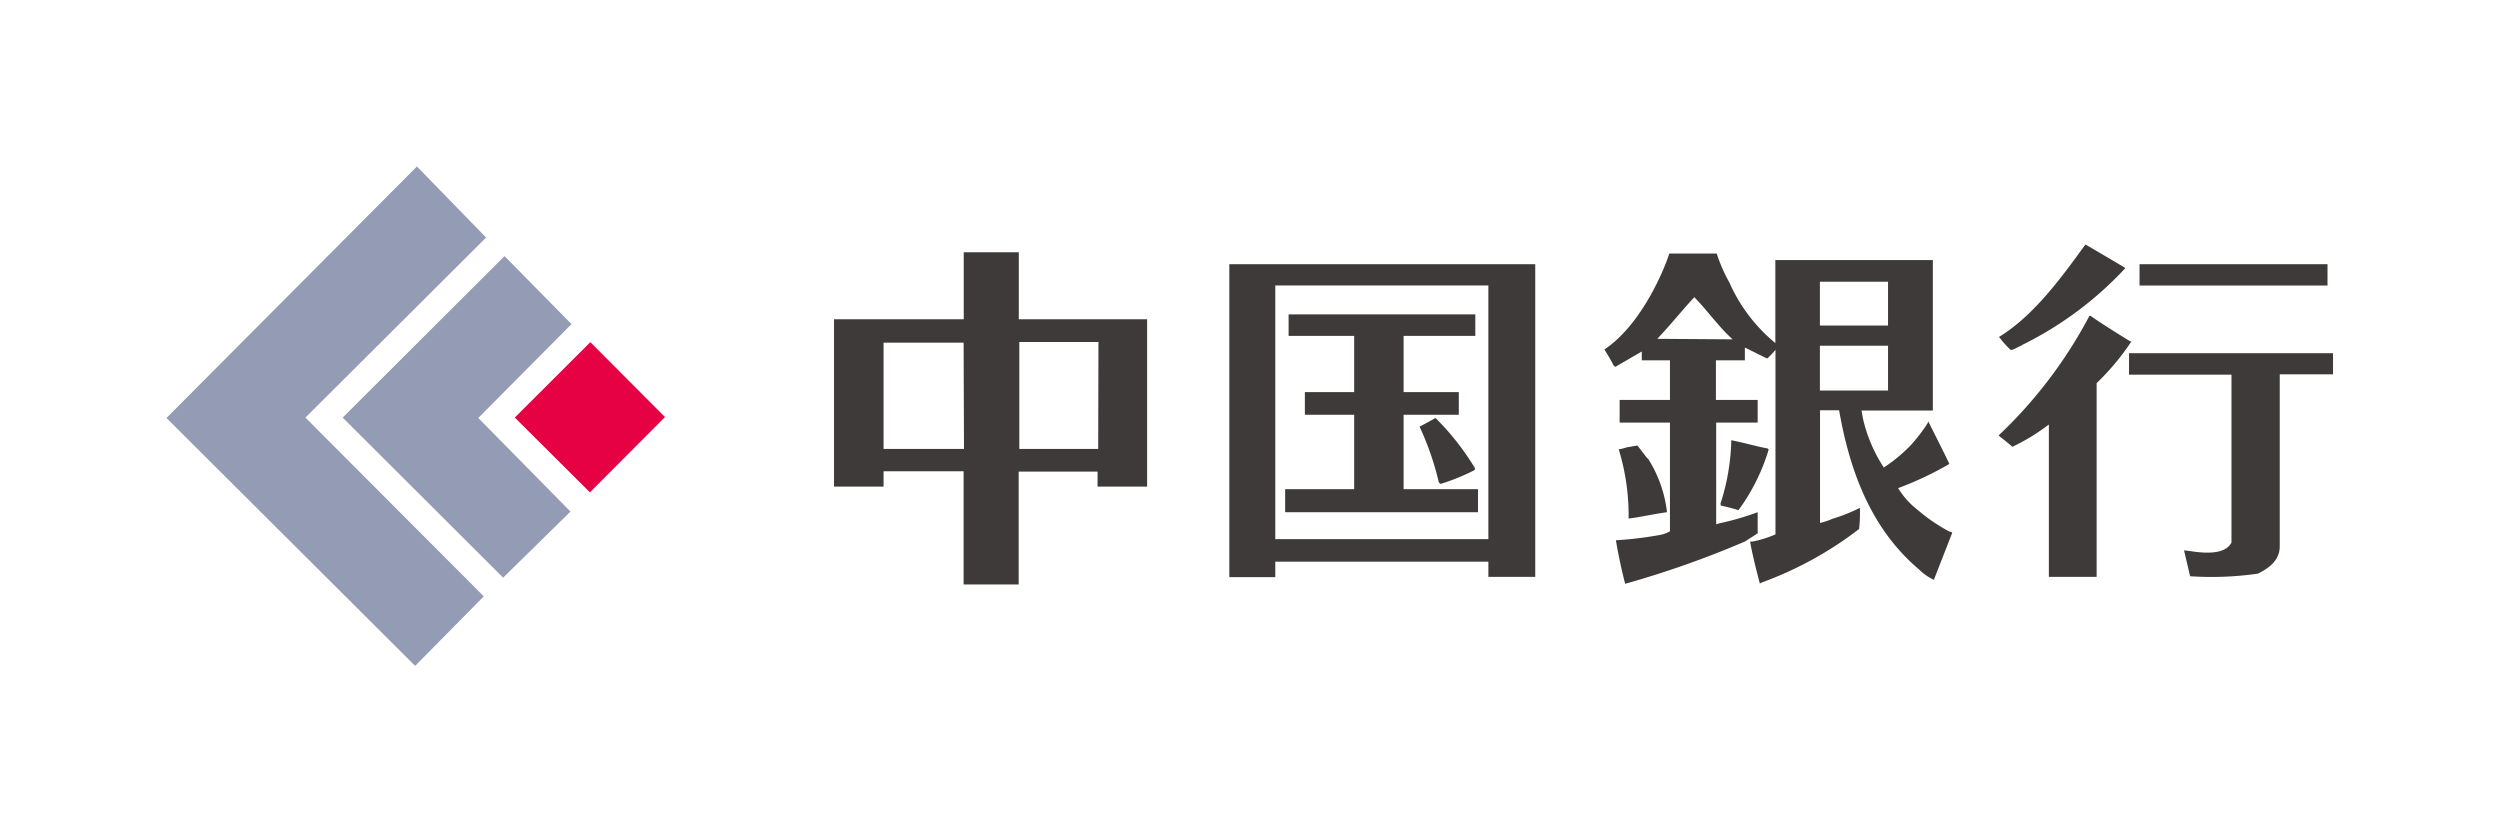
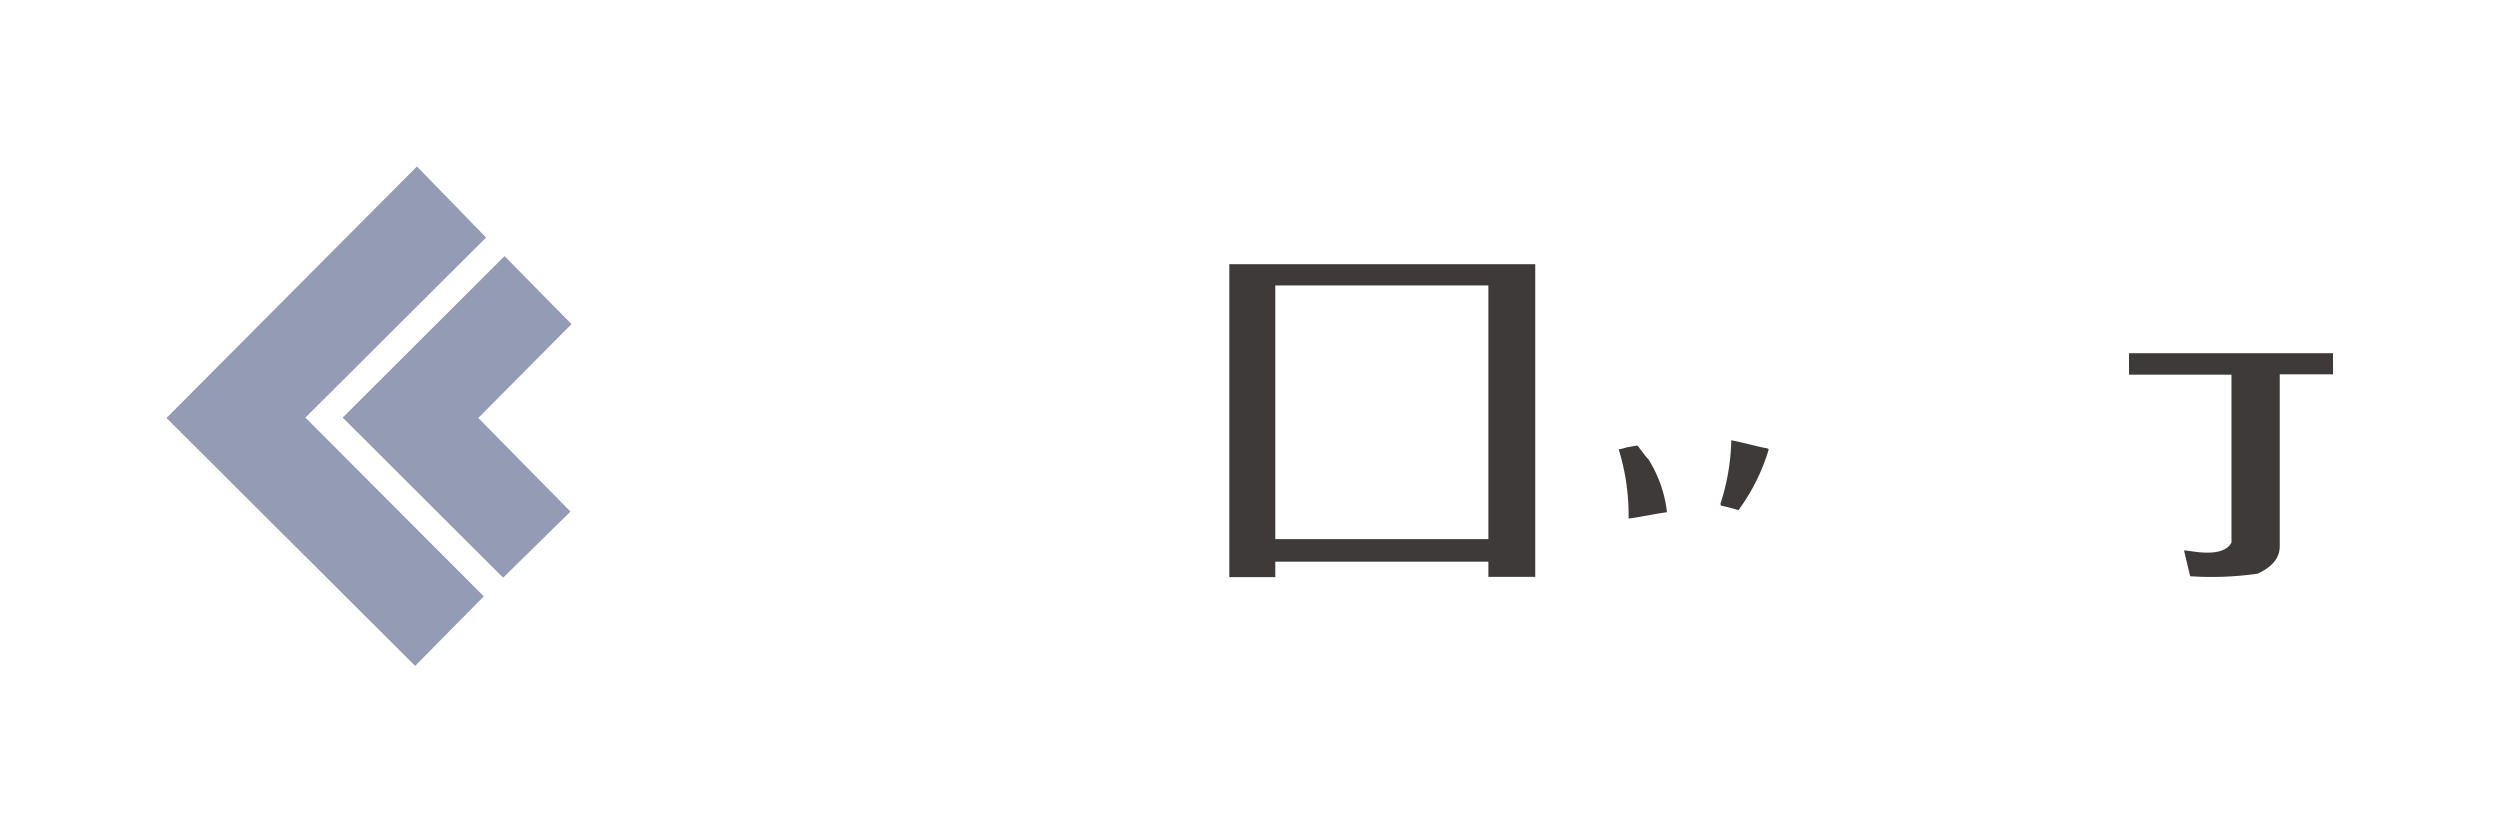
<svg xmlns="http://www.w3.org/2000/svg" viewBox="0 0 195.23 65">
  <defs>
    <style>.cls-1{fill:#3e3a39}.cls-2{fill:#949bb5}</style>
  </defs>
-   <path class="cls-1" d="M79.56 24.93V19.7h-4.3v5.23H65.13V38H69v-1.2h6.25v8.84h4.3v-8.81h6.16V38h3.87V24.93h-10m-4.3 10.13H69v-8.3h6.25zm10.48 0H79.6v-8.35h6.18zm72.15-8.12a27.62 27.62 0 008.06-6l-.09-.07-2.75-1.62-.28-.15c-1.81 2.49-4 5.54-6.74 7.21a7.65 7.65 0 00.89 1c.11.09.52-.19.91-.35m9.17-6.33h14.68v1.67h-14.68zm-.72 6.03s-2.12-1.29-3.11-2h-.08a35.8 35.8 0 01-7.09 9.34l.07.08c.34.24 1 .81 1 .81a15.72 15.72 0 002.85-1.74v11.9h3.73V29.92a19.28 19.28 0 002.72-3.26" />
  <path class="cls-1" d="M166.26 27.58v1.68h8v13.11c-.72 1.37-3.6.51-3.7.63l.47 2a25.5 25.5 0 005.28-.2c.82-.4 1.72-1 1.72-2.15V29.23h4.16v-1.65h-16M96 20.63v24.44h3.59v-1.21h16.64v1.19h3.66V20.63H96m20.23 21.47H99.59V22.29h16.64z" />
-   <path class="cls-1" d="M115.42 38.2h-5.81v-5.81h4.31v-1.77h-4.31v-4.39h5.6v-1.68h-14.58v1.68h5.12v4.39h-3.85v1.77h3.85v5.81h-5.39V40h15.06v-1.8" />
-   <path class="cls-1" d="M110.86 33.33a22.08 22.08 0 011.5 4.34l.14.12a16.1 16.1 0 002.67-1.09v-.16a20.24 20.24 0 00-3.07-3.9s-.85.49-1.28.69m41.45 8.2a13.19 13.19 0 01-2.49-1.69 6.3 6.3 0 01-1.55-1.72 26 26 0 004-1.89c-.44-.94-1.14-2.3-1.62-3.27-.05-.11 0 0-.16.22a13.83 13.83 0 01-1.19 1.54 12.31 12.31 0 01-2.15 1.79 11.78 11.78 0 01-1.61-3.74l-.13-.71h5.57V20.31h-12.3v6.48a12.83 12.83 0 01-3.58-4.71 12.69 12.69 0 01-1-2.28h-3.7c-.51 1.58-2.31 5.66-5.07 7.49.07.12.51.81.72 1.25l.13.11 2.07-1.2v.69h2.2v3.09h-3.93V33h3.93v8.49a3 3 0 01-.65.26 28.32 28.32 0 01-3.57.44c.22 1.33.5 2.52.72 3.4a75.56 75.56 0 009.35-3.3l1-.64V40a21.62 21.62 0 01-3 .87l-.24.07V33h3.24v-1.77H134v-3.09h2.26v-1L138 28a5.58 5.58 0 00.65-.68v14.41a8.71 8.71 0 01-1.78.56h-.2c.17 1 .5 2.29.76 3.28l.17-.09a28.29 28.29 0 007.58-4.17 10.64 10.64 0 00.06-1.65 13.25 13.25 0 01-2.16.86 5.3 5.3 0 01-.95.32v-8.8h1.49c.81 4.61 2.42 9.19 6.22 12.41a4.16 4.16 0 001.18.83l1.44-3.69-.18-.08M129.5 26.46h-.08c1-1.05 1.89-2.17 2.89-3.25 1 1 1.9 2.32 3 3.29zM142.12 22h5.32v3.42h-5.32zm5.32 8.5h-5.32V27h5.32z" />
  <path class="cls-1" d="M134.37 39.34v.14a14.13 14.13 0 011.39.36 15.54 15.54 0 002.36-4.73l-.08-.09c-.9-.16-1.84-.45-2.84-.64a17.19 17.19 0 01-.86 5m-5.7-3.59l-.77-1-.86.15a3.34 3.34 0 01-.6.15 17.59 17.59 0 01.77 5.4c.62-.05 2.06-.37 3-.49a9.88 9.88 0 00-1.5-4.21" />
  <path class="cls-2" d="M37.96 18.55L23.85 32.61l13.93 13.96L32.42 52 13 32.64 32.56 13l5.4 5.55" />
  <path class="cls-2" d="M44.63 25.31l-7.28 7.33 7.2 7.31-5.26 5.16-12.53-12.5L39.4 20l5.23 5.31" />
-   <path fill="#e60044" d="M51.93 32.57l-5.86 5.88-5.87-5.84 5.9-5.89 5.83 5.85" />
-   <path fill="none" d="M0 0h195.23v65H0z" />
</svg>